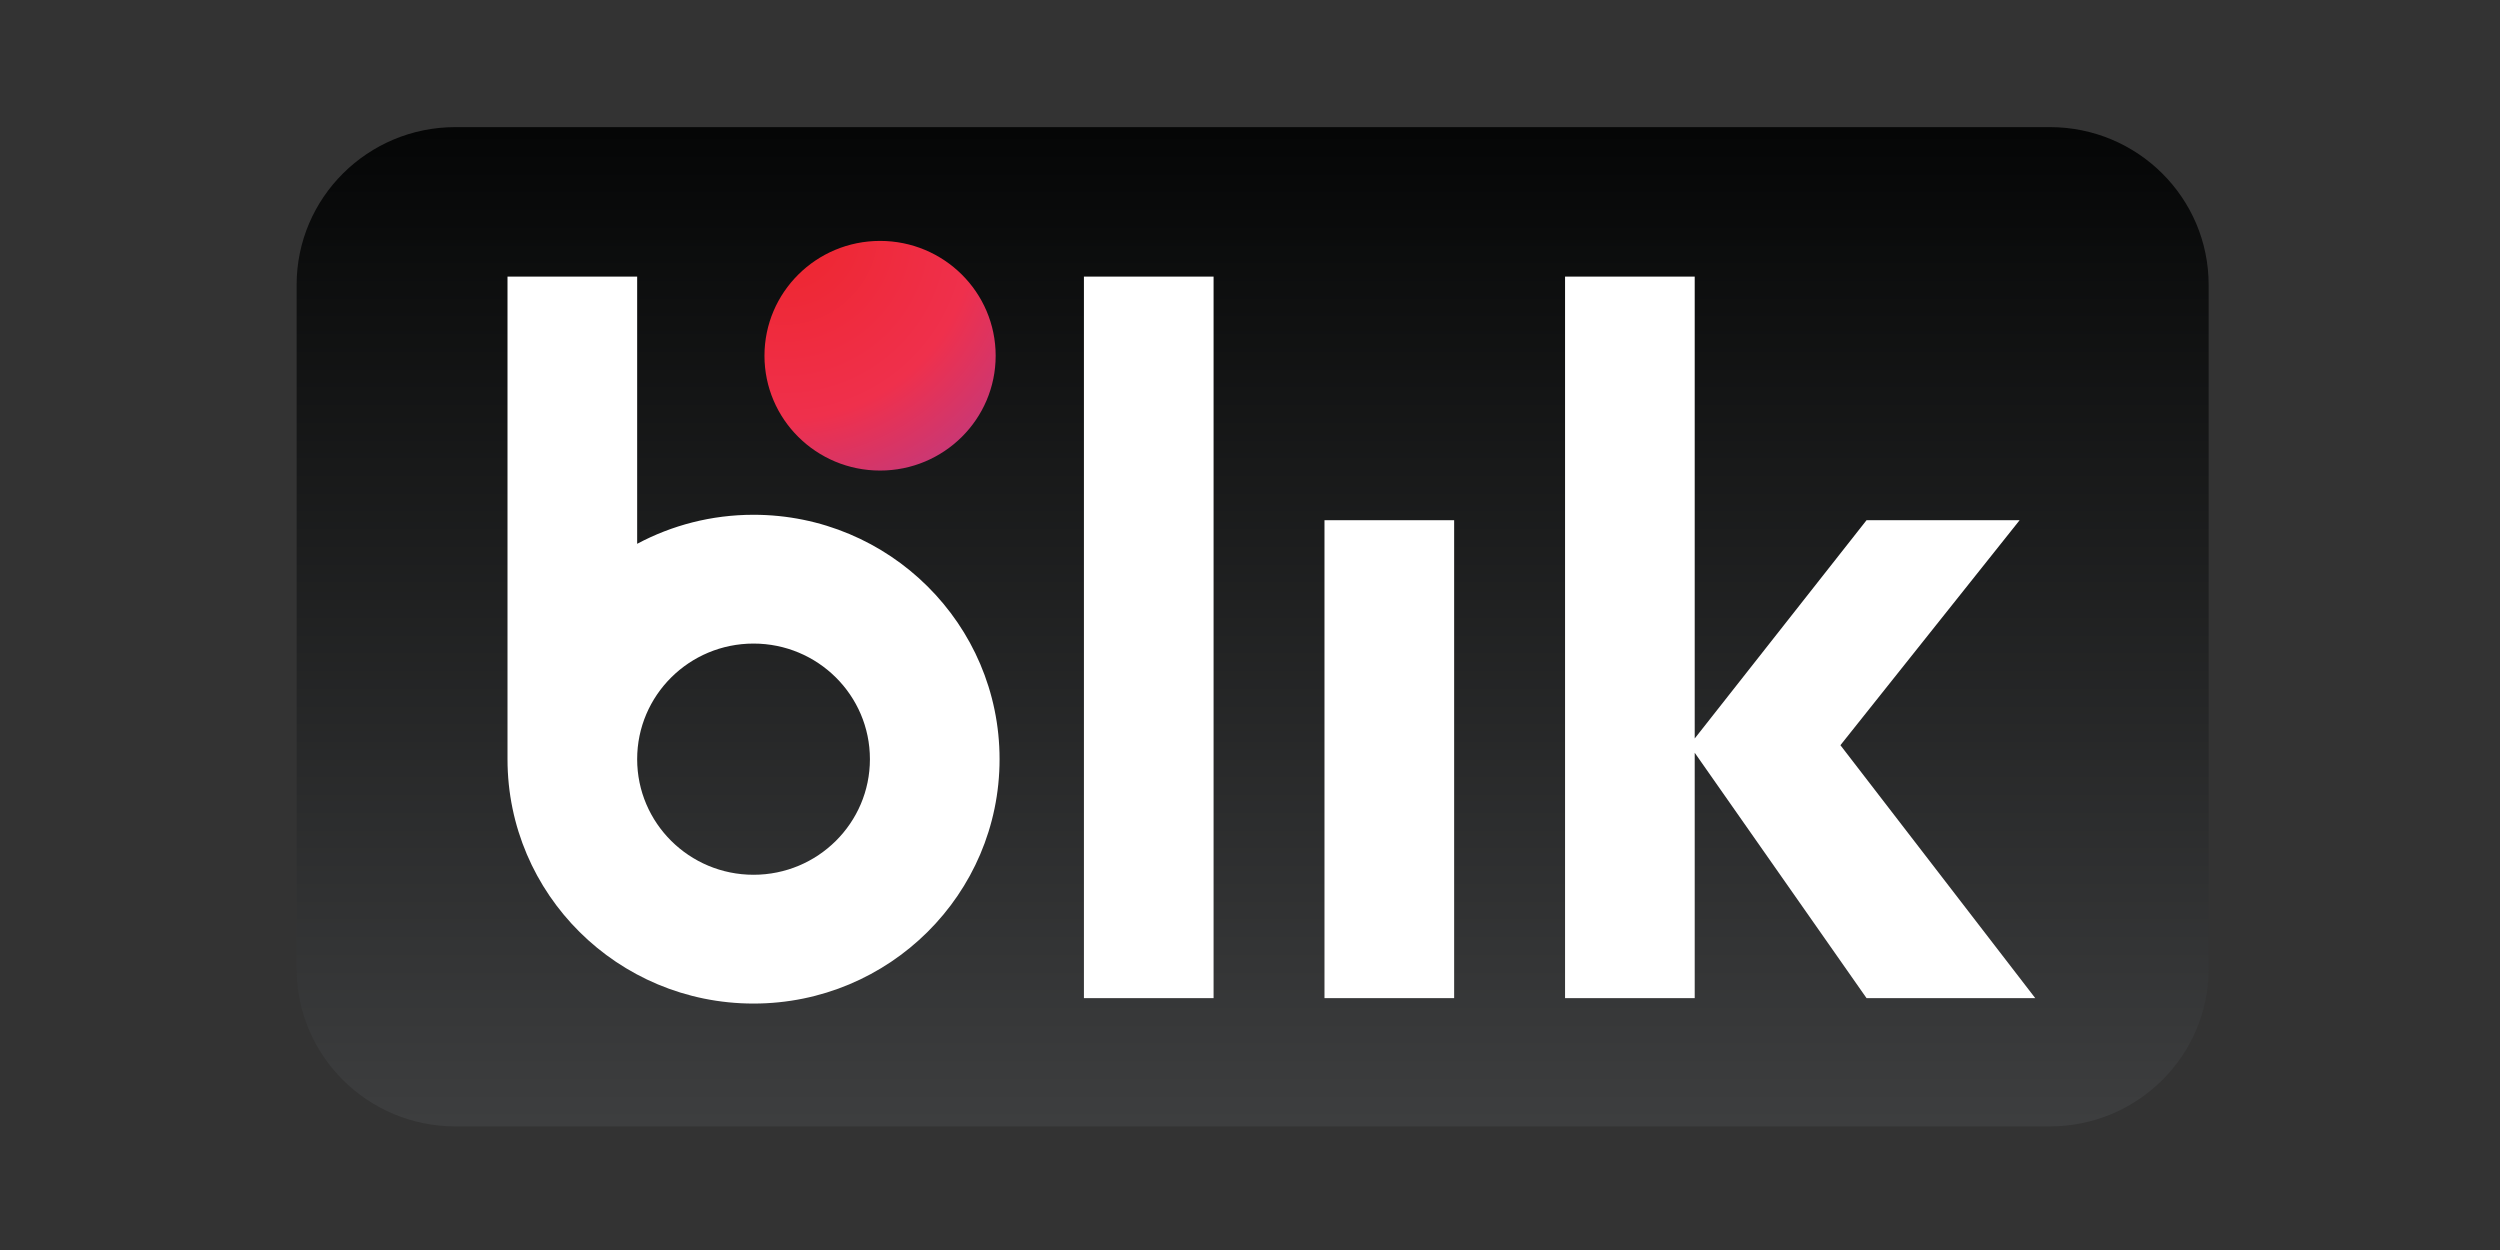
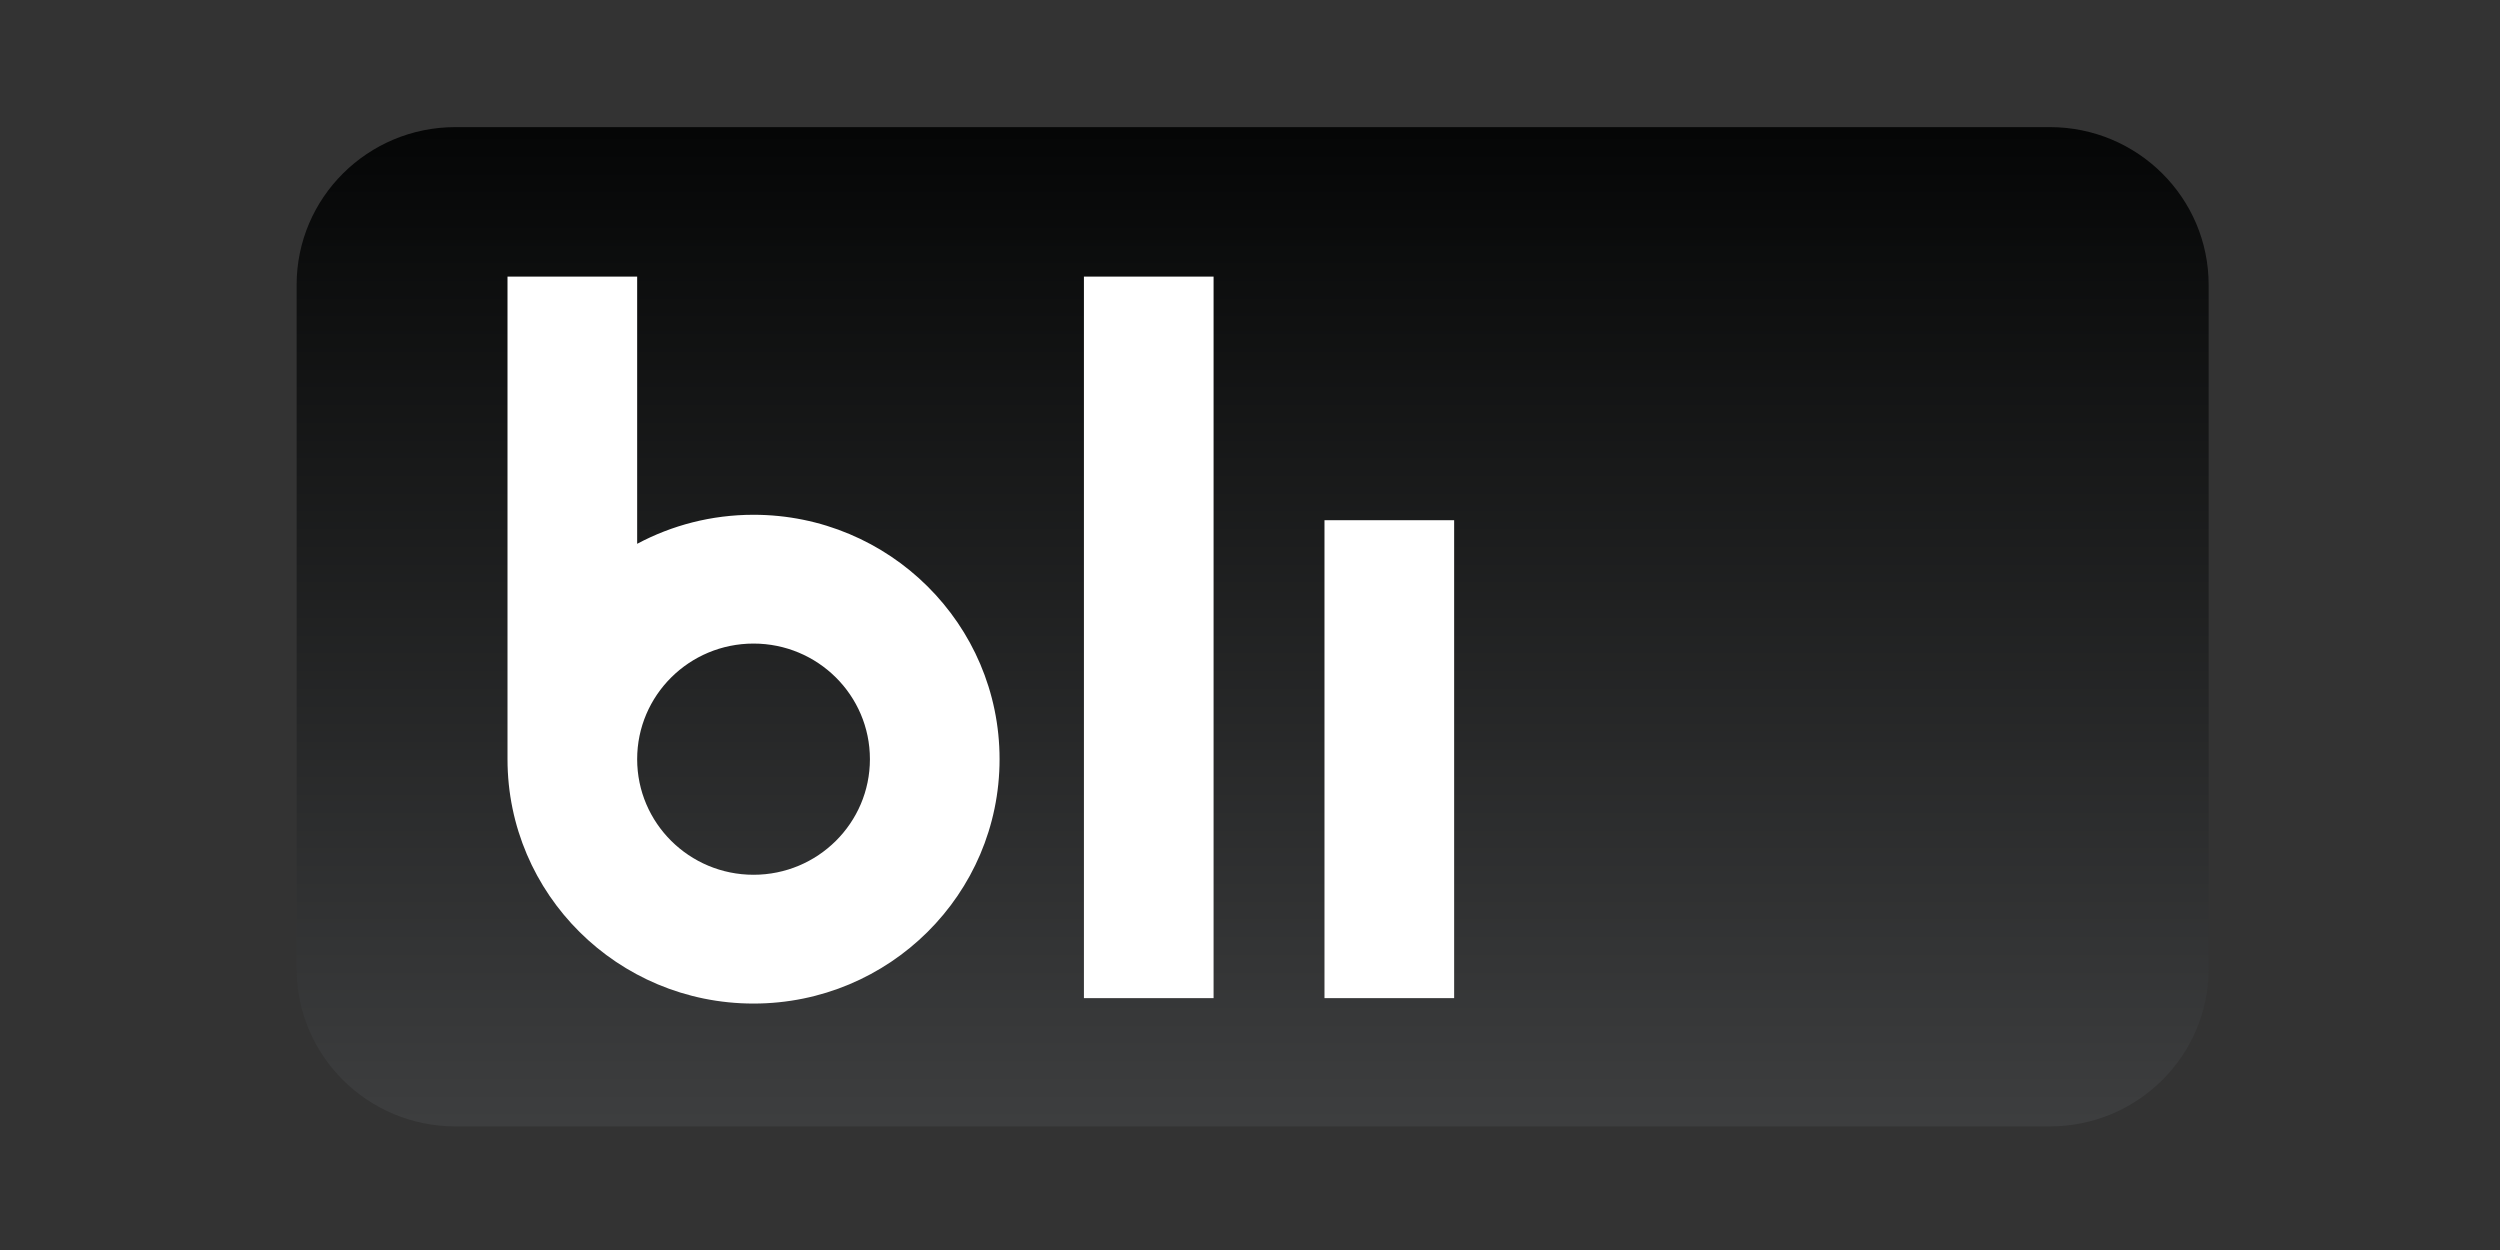
<svg xmlns="http://www.w3.org/2000/svg" xmlns:ns1="http://sodipodi.sourceforge.net/DTD/sodipodi-0.dtd" xmlns:ns2="http://www.inkscape.org/namespaces/inkscape" version="1.1" id="svg2" xml:space="preserve" width="80" height="40" viewBox="0 0 80 40" ns1:docname="blik-seeklogo.com.svg" ns2:version="1.1.1 (3bf5ae0d25, 2021-09-20, custom)" ns2:export-filename="/home/janakdom/workspace/payments/payments_vue/src/assets/img/method/130x65/BANK_PL_BL.png" ns2:export-xdpi="156" ns2:export-ydpi="156">
  <rect x="0" y="0" width="80" height="40" fill="#333333" stroke="none" />
  <defs id="defs6">
    <clipPath clipPathUnits="userSpaceOnUse" id="clipPath20">
      <path d="M 2805.83,0 H 254.164 C 113.793,0 0,113.801 0,254.172 V 1355.83 C 0,1496.21 113.793,1610 254.164,1610 H 2805.83 C 2946.2,1610 3060,1496.21 3060,1355.83 V 254.172 C 3060,113.801 2946.2,0 2805.83,0 Z" id="path18" />
    </clipPath>
    <linearGradient x1="0" y1="0" x2="1" y2="0" gradientUnits="userSpaceOnUse" gradientTransform="matrix(0,1610,1610,0,1530,0)" spreadMethod="pad" id="linearGradient26">
      <stop style="stop-opacity:1;stop-color:#3d3e3f" offset="0" id="stop22" />
      <stop style="stop-opacity:1;stop-color:#050606" offset="1" id="stop24" />
    </linearGradient>
    <clipPath clipPathUnits="userSpaceOnUse" id="clipPath44">
-       <path d="m 1118.75,1241.67 c 0,-102.18 -82.83,-185 -185,-185 -102.172,0 -185,82.82 -185,185 0,102.17 82.828,185 185,185 102.17,0 185,-82.83 185,-185 z" id="path42" />
-     </clipPath>
+       </clipPath>
    <radialGradient fx="-0.012" fy="-0.003" cx="0" cy="0" r="1" gradientUnits="userSpaceOnUse" gradientTransform="matrix(464.628,-389.869,-389.869,-464.628,783.333,1436.67)" spreadMethod="pad" id="radialGradient52">
      <stop style="stop-opacity:1;stop-color:#ee252c" offset="0" id="stop46" />
      <stop style="stop-opacity:1;stop-color:#ef304c" offset="0.495" id="stop48" />
      <stop style="stop-opacity:1;stop-color:#9c41a6" offset="1" id="stop50" />
    </radialGradient>
  </defs>
  <ns1:namedview pagecolor="#ffffff" bordercolor="#666666" borderopacity="1" objecttolerance="10" gridtolerance="10" guidetolerance="10" ns2:pageopacity="0" ns2:pageshadow="2" ns2:window-width="1920" ns2:window-height="1011" id="namedview4" ns2:pagecheckerboard="1" showgrid="false" ns2:showpageshadow="false" ns2:zoom="6.6987576" ns2:cx="30.005564" ns2:cy="25.974966" ns2:window-x="1920" ns2:window-y="0" ns2:window-maximized="1" ns2:current-layer="g12" />
  <g id="g10" ns2:groupmode="layer" ns2:label="ink_ext_XXXXXX" transform="matrix(1.333,0,0,-1.333,0,214.667)">
    <g id="g12" transform="scale(0.1)">
      <g id="g214" transform="matrix(0.15,0,0,0.149,71.207,1340)">
        <g id="g14">
          <g id="g16" clip-path="url(#clipPath20)">
            <path d="M 2805.83,0 H 254.164 C 113.793,0 0,113.801 0,254.172 V 1355.83 C 0,1496.21 113.793,1610 254.164,1610 H 2805.83 C 2946.2,1610 3060,1496.21 3060,1355.83 V 254.172 C 3060,113.801 2946.2,0 2805.83,0" style="fill:url(#linearGradient26);fill-opacity:1;fill-rule:nonzero;stroke:none" id="path28" />
          </g>
        </g>
        <path d="M 1467.5,206.672 H 1260 V 1369.17 h 207.5 V 206.672" style="fill:#ffffff;fill-opacity:1;fill-rule:nonzero;stroke:none" id="path30" />
        <path d="M 1852.5,206.672 H 1645 v 769.996 h 207.5 V 206.672" style="fill:#ffffff;fill-opacity:1;fill-rule:nonzero;stroke:none" id="path32" />
-         <path d="m 2782.5,206.672 -311.81,407.496 v 0 l 286.81,362.5 h -245 l -275,-351.68 V 1369.17 H 2030 V 206.672 h 207.5 V 602 l 275,-395.328 h 270" style="fill:#ffffff;fill-opacity:1;fill-rule:nonzero;stroke:none" id="path34" />
        <path d="m 731.25,405.422 c -102.859,0 -186.25,83.387 -186.25,186.25 0,102.855 83.391,186.246 186.25,186.246 102.859,0 186.25,-83.391 186.25,-186.246 0,-102.863 -83.391,-186.25 -186.25,-186.25 z m 0,579.996 c -67.383,0 -130.789,-16.957 -186.25,-46.789 V 1369.17 H 337.5 V 591.672 c 0,-217.461 176.289,-393.75 393.75,-393.75 217.461,0 393.75,176.289 393.75,393.75 0,217.457 -176.289,393.746 -393.75,393.746" style="fill:#ffffff;fill-opacity:1;fill-rule:nonzero;stroke:none" id="path36" />
        <g id="g38">
          <g id="g40" clip-path="url(#clipPath44)">
            <path d="m 1118.75,1241.67 c 0,-102.18 -82.83,-185 -185,-185 -102.172,0 -185,82.82 -185,185 0,102.17 82.828,185 185,185 102.17,0 185,-82.83 185,-185" style="fill:url(#radialGradient52);fill-opacity:1;fill-rule:nonzero;stroke:none" id="path54" />
          </g>
        </g>
      </g>
    </g>
  </g>
</svg>